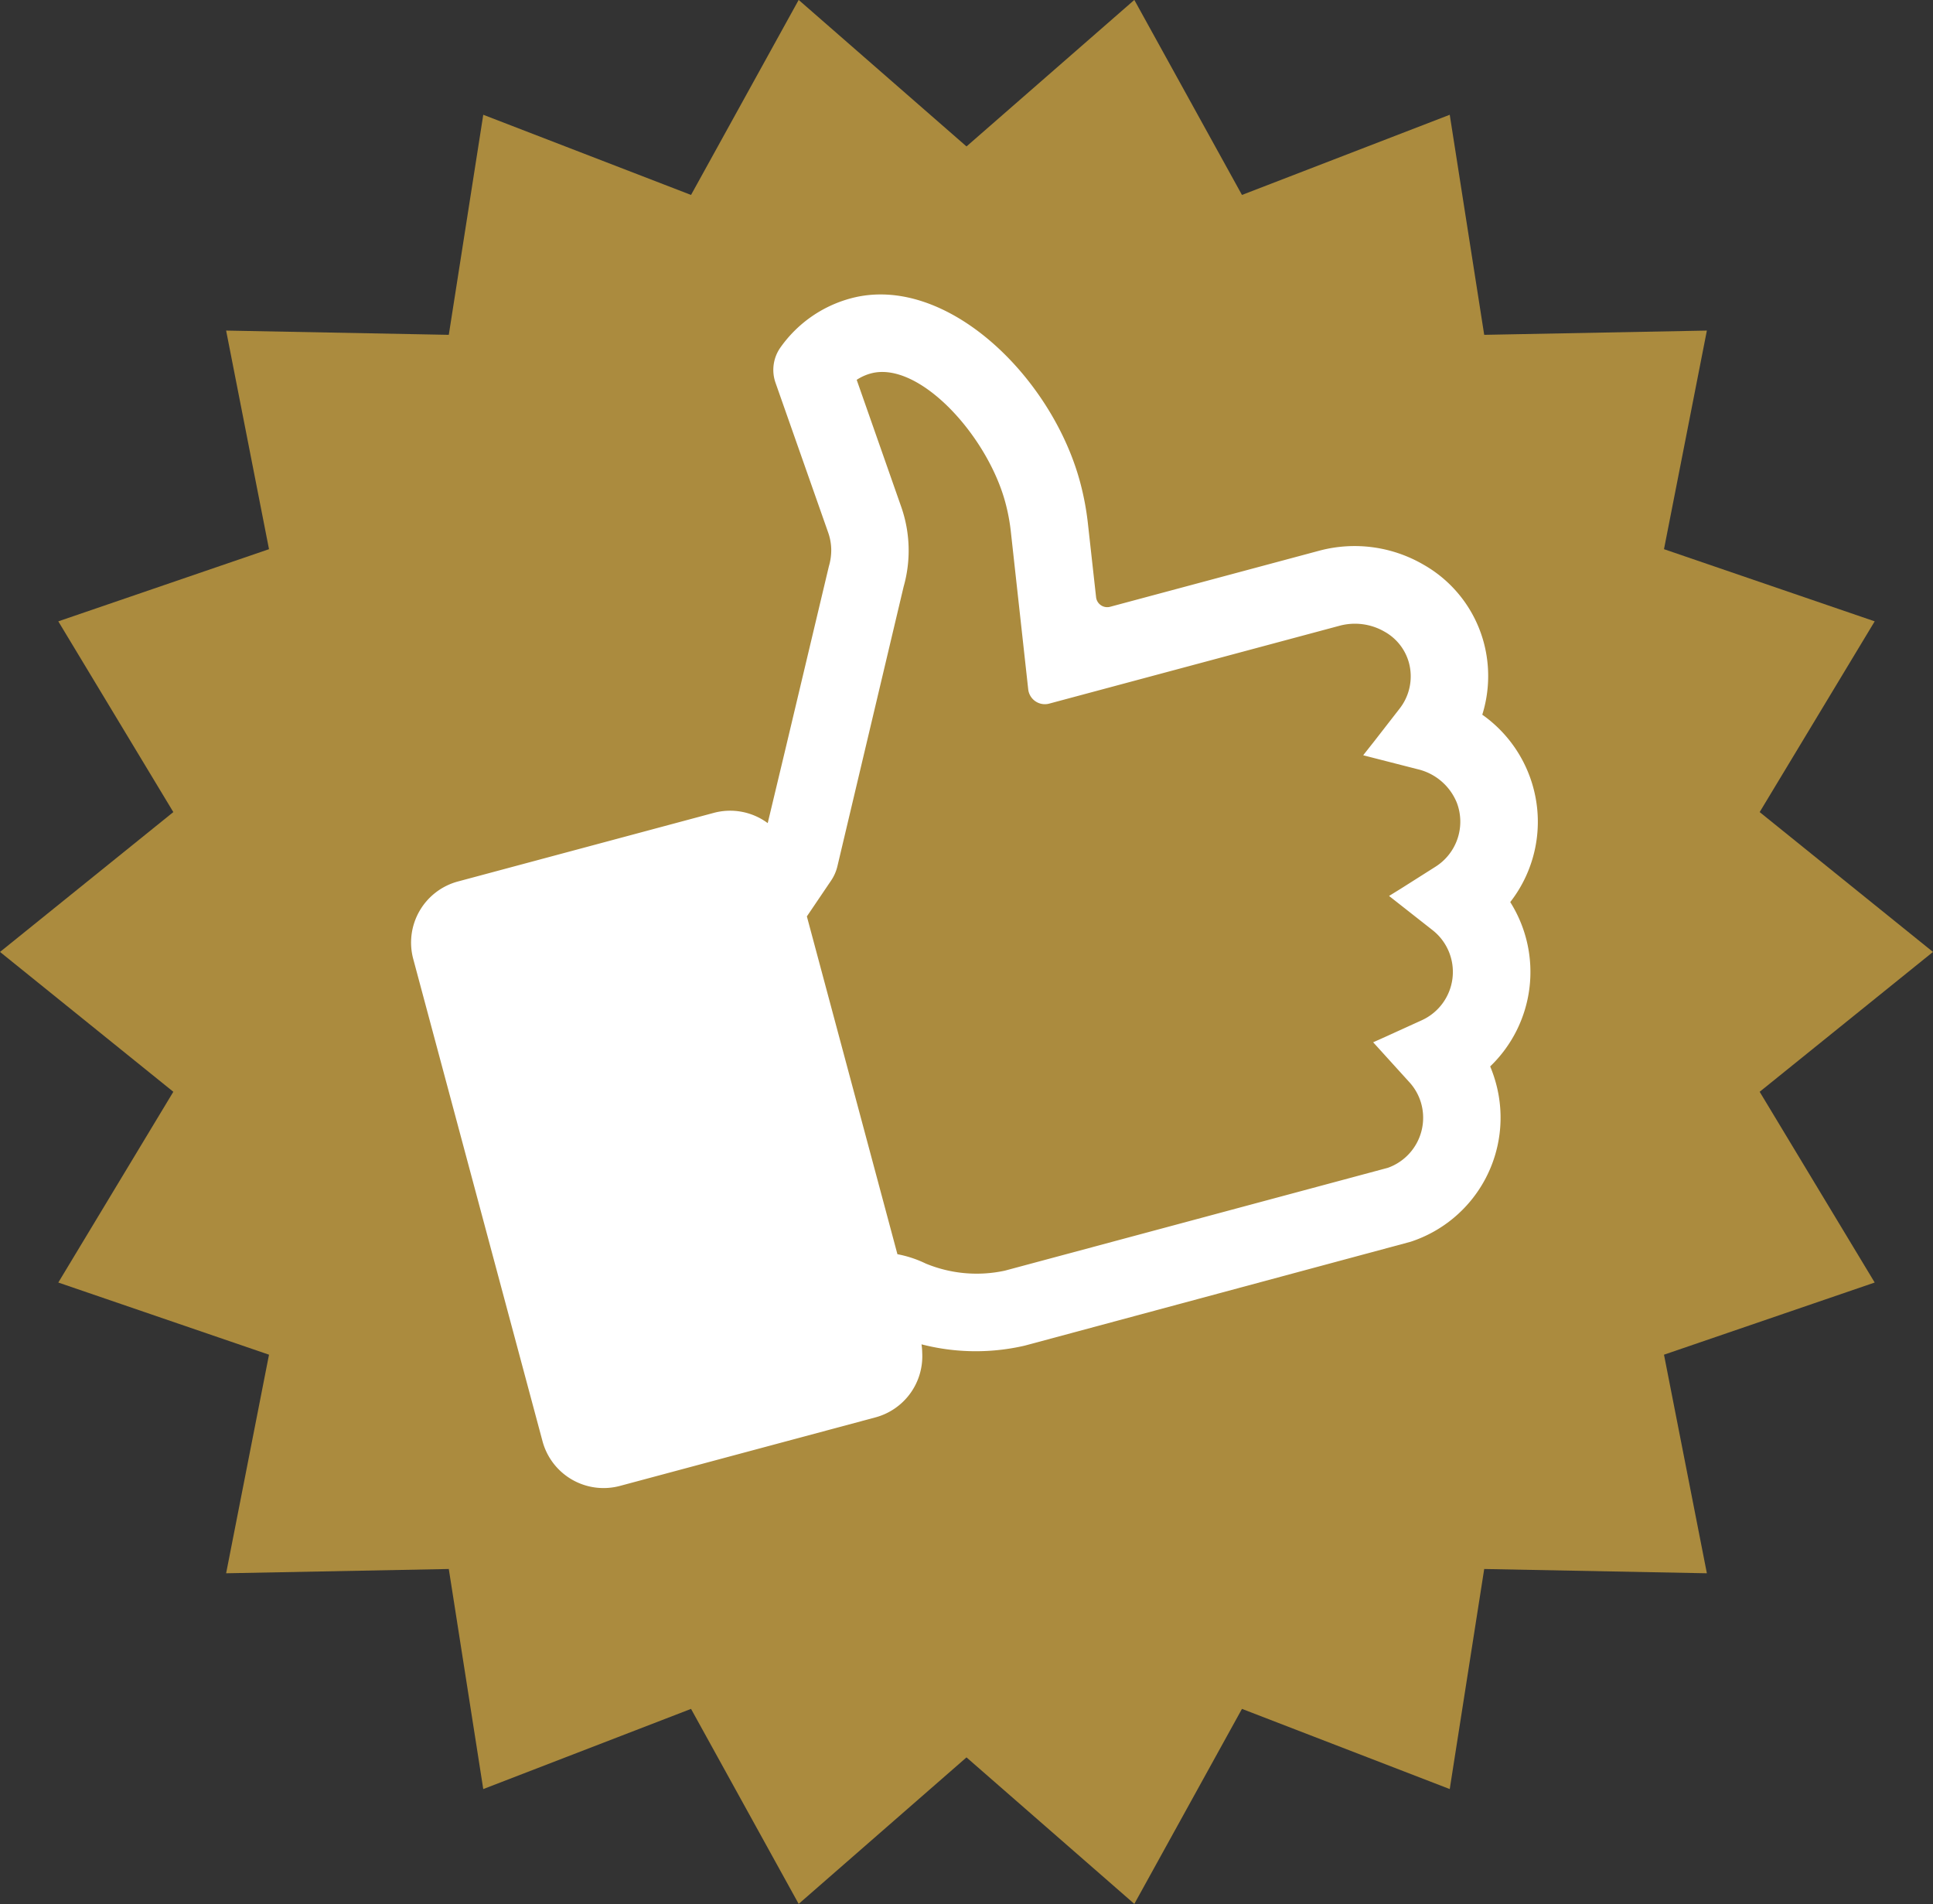
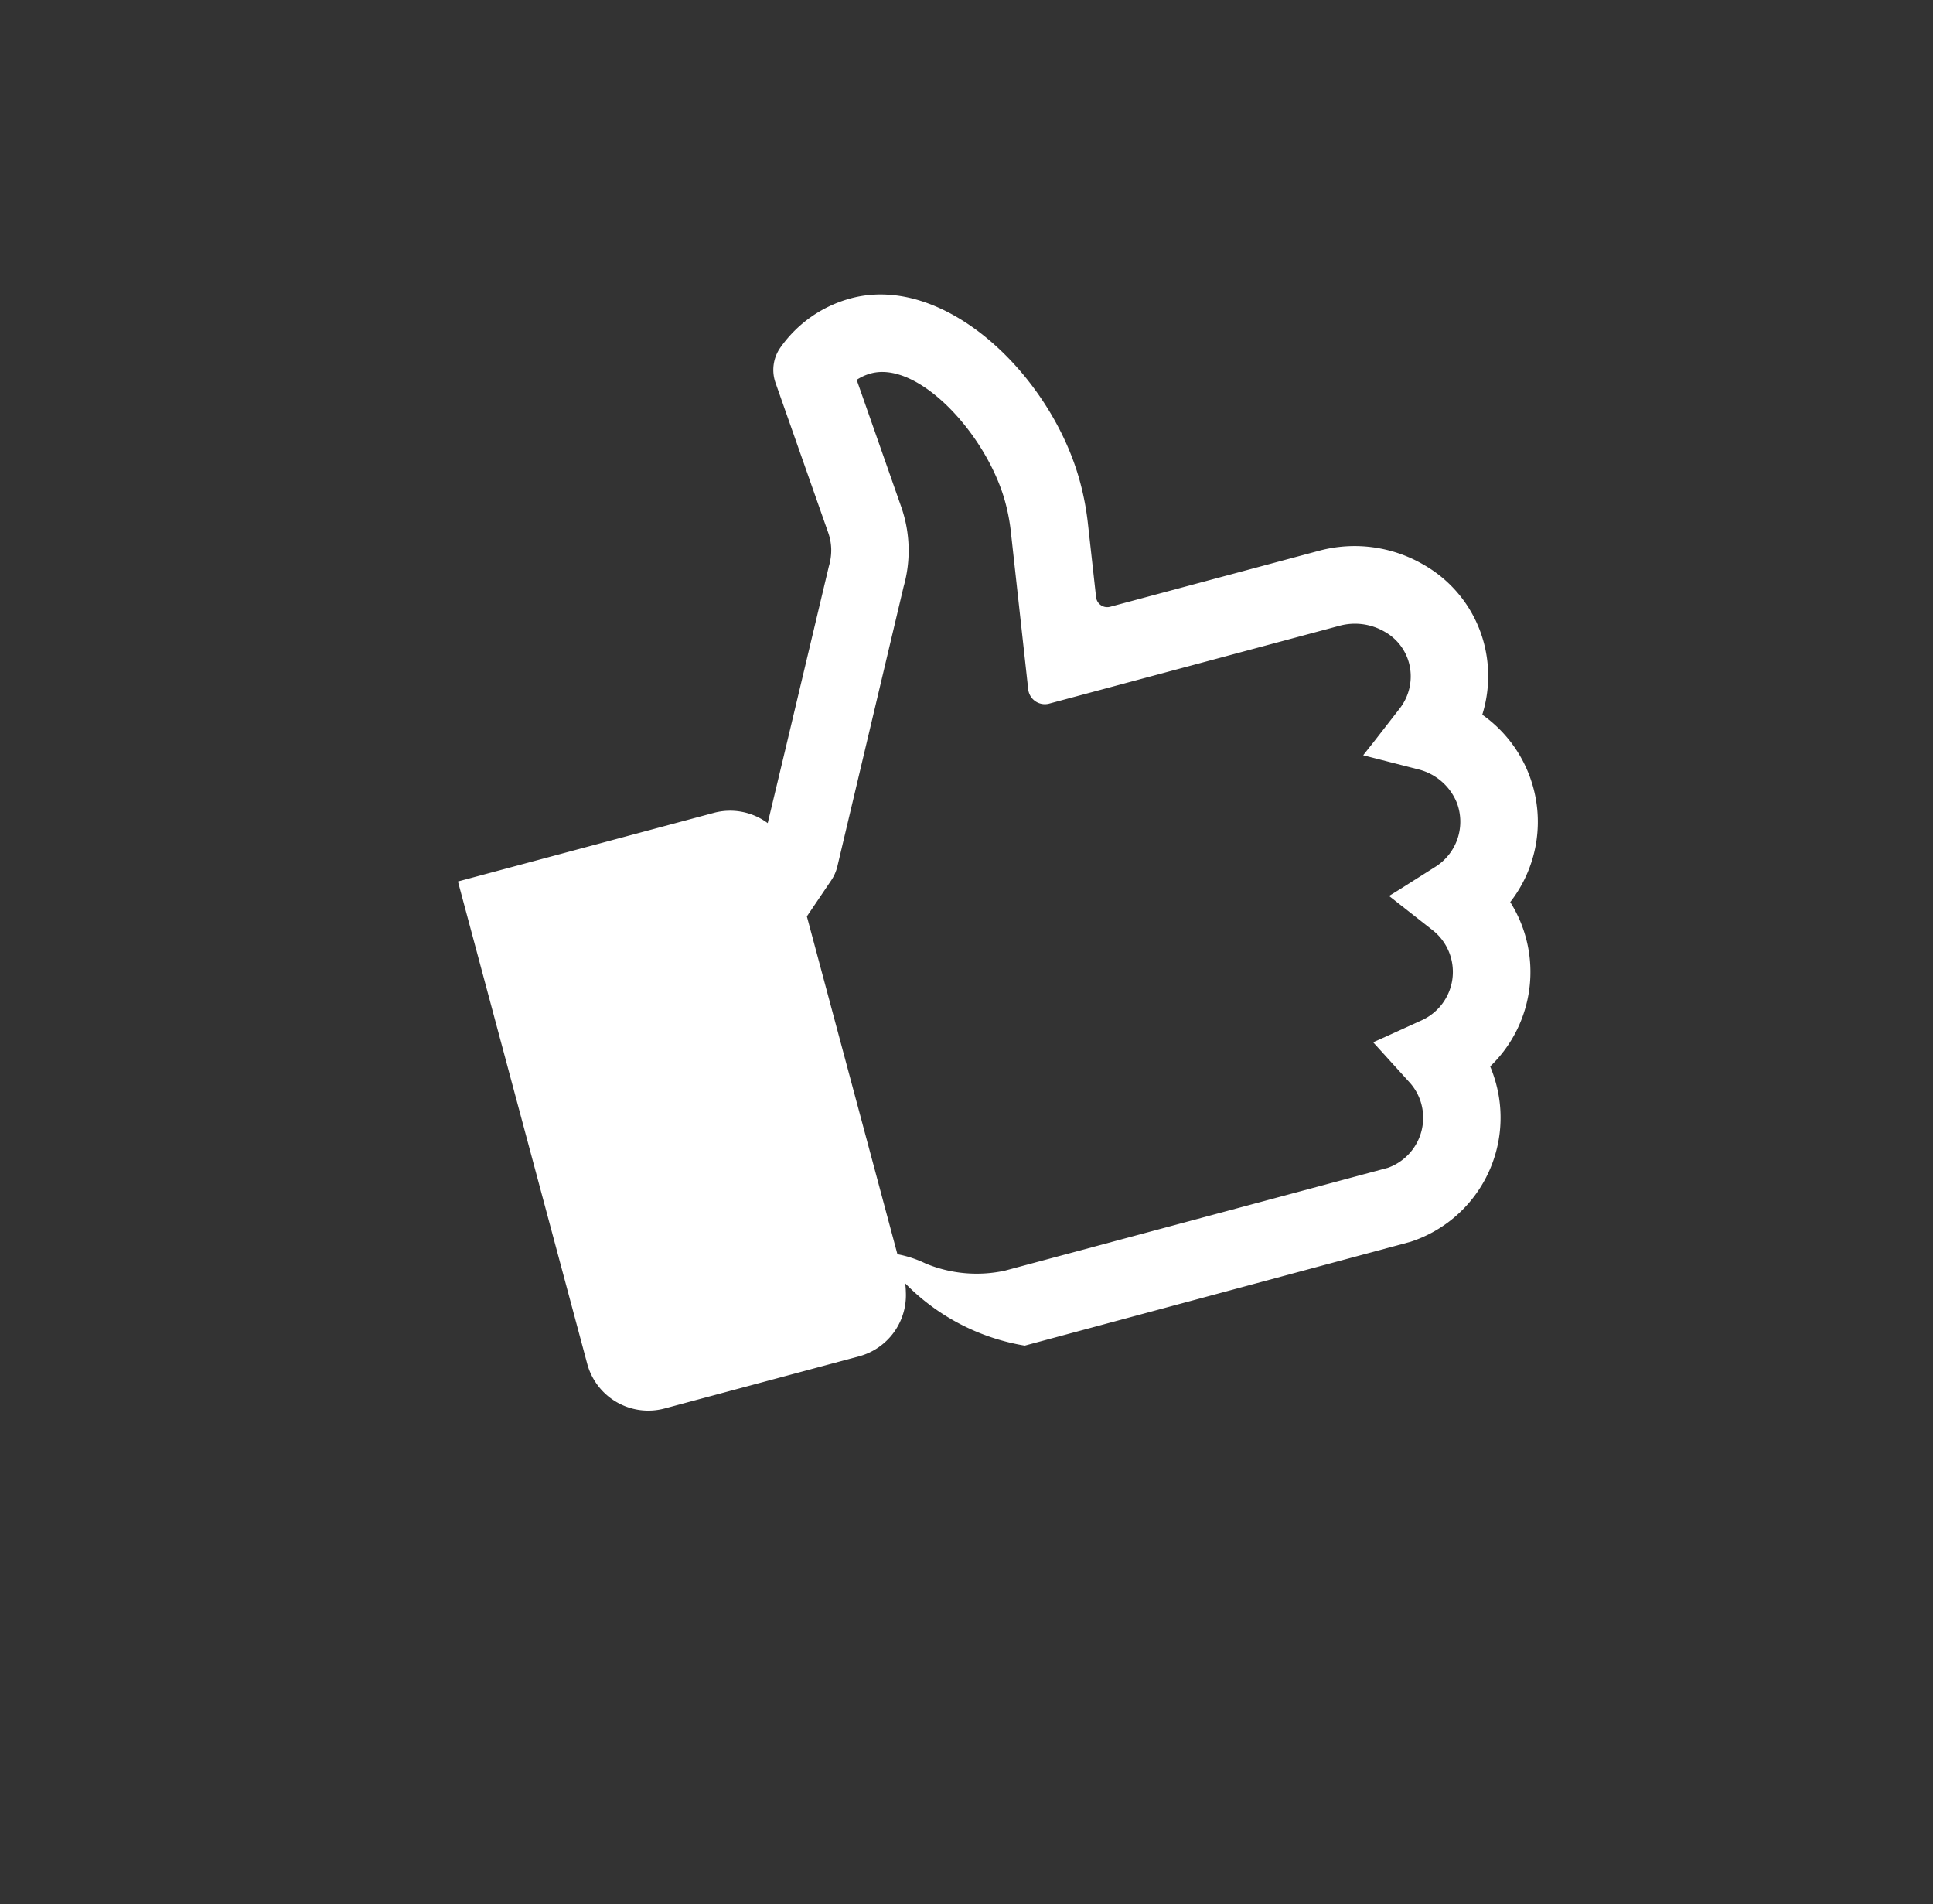
<svg xmlns="http://www.w3.org/2000/svg" width="87.098" height="85.774" viewBox="0 0 87.098 85.774">
  <rect x="0" y="0" width="87.098" height="85.774" fill="#333333" stroke="none" />
  <g id="グループ_98" data-name="グループ 98" transform="translate(-210 -2325)">
-     <path id="パス_102" data-name="パス 102" d="M95.549,2449.053l7.562-6.6,4.85,8.785,9.362-3.612,1.553,9.914,10.033-.192-1.932,9.848,9.494,3.251-5.183,8.593,7.809,6.3-7.809,6.3,5.183,8.593-9.494,3.251,1.932,9.847-10.033-.193-1.553,9.914-9.362-3.612-4.85,8.785-7.562-6.6-7.562,6.6-4.85-8.785-9.362,3.612-1.553-9.914-10.033.193,1.932-9.847-9.494-3.251,5.183-8.593-7.809-6.3,7.809-6.3-5.183-8.593,9.494-3.251-1.932-9.848,10.033.192,1.553-9.914,9.362,3.612,4.85-8.785Z" transform="translate(158 -117.456)" fill="#ab8b3e" />
-     <path id="パス_65" data-name="パス 65" d="M50.739,29.255a5.9,5.9,0,0,0-1.369-3.773,5.838,5.838,0,0,0,.907-3.1,5.744,5.744,0,0,0-1.713-4.112,6.17,6.17,0,0,0-4.343-1.825H34.435a.505.505,0,0,1-.5-.582l.5-3.277a12.417,12.417,0,0,0,.147-1.9C34.587,5.742,31.164,0,26.75,0a5.684,5.684,0,0,0-3.639,1.318h0A1.749,1.749,0,0,0,22.487,2.8l.544,7.126a2.434,2.434,0,0,1-.059.75,2.568,2.568,0,0,1-.306.729L18.6,18.93l-1.59,2.932a2.843,2.843,0,0,0-2.242-1.075H2.849A2.849,2.849,0,0,0,0,23.635v22.49a2.849,2.849,0,0,0,2.849,2.849H14.768a2.852,2.852,0,0,0,2.784-2.253,2.977,2.977,0,0,0,.071-.388A9.777,9.777,0,0,0,22.1,47.594l18-.017A5.881,5.881,0,0,0,45.666,41.7a6.156,6.156,0,0,0-.055-.823,5.9,5.9,0,0,0,2.79-6.916A5.882,5.882,0,0,0,50.739,29.255Zm-5.175,2.294L43.8,32.1l-.584.175,0,0-.017.005,1.49,1.99a2.392,2.392,0,0,1-1.517,3.8l-1.8.3-.557.089,0,0-.016,0L41.9,40.6a2.367,2.367,0,0,1,.277,1.1,2.394,2.394,0,0,1-2.2,2.394L22.109,44.1a6.007,6.007,0,0,1-3.36-1.232,5.066,5.066,0,0,0-1.123-.737V26.377L19.1,25.1a1.96,1.96,0,0,0,.44-.549l6.14-11.386a5.96,5.96,0,0,0,.83-3.5l-.457-6.051a2.208,2.208,0,0,1,.694-.113c2.237,0,4.344,4.05,4.344,7.189a8.681,8.681,0,0,1-.107,1.367l-1.077,7.022a.754.754,0,0,0,.745.868H44.221a2.666,2.666,0,0,1,1.87.788,2.294,2.294,0,0,1,.693,1.636,2.358,2.358,0,0,1-.949,1.888l-1.5,1.136-.61.454.006,0-.014.01L45.922,27.1a2.527,2.527,0,0,1,1.314,1.92A2.4,2.4,0,0,1,45.564,31.549Z" transform="matrix(0.966, -0.259, 0.259, 0.966, 222.498, 2345.368)" fill="#fff" />
+     <path id="パス_65" data-name="パス 65" d="M50.739,29.255a5.9,5.9,0,0,0-1.369-3.773,5.838,5.838,0,0,0,.907-3.1,5.744,5.744,0,0,0-1.713-4.112,6.17,6.17,0,0,0-4.343-1.825H34.435a.505.505,0,0,1-.5-.582l.5-3.277a12.417,12.417,0,0,0,.147-1.9C34.587,5.742,31.164,0,26.75,0a5.684,5.684,0,0,0-3.639,1.318h0A1.749,1.749,0,0,0,22.487,2.8l.544,7.126a2.434,2.434,0,0,1-.059.75,2.568,2.568,0,0,1-.306.729L18.6,18.93l-1.59,2.932a2.843,2.843,0,0,0-2.242-1.075H2.849v22.49a2.849,2.849,0,0,0,2.849,2.849H14.768a2.852,2.852,0,0,0,2.784-2.253,2.977,2.977,0,0,0,.071-.388A9.777,9.777,0,0,0,22.1,47.594l18-.017A5.881,5.881,0,0,0,45.666,41.7a6.156,6.156,0,0,0-.055-.823,5.9,5.9,0,0,0,2.79-6.916A5.882,5.882,0,0,0,50.739,29.255Zm-5.175,2.294L43.8,32.1l-.584.175,0,0-.017.005,1.49,1.99a2.392,2.392,0,0,1-1.517,3.8l-1.8.3-.557.089,0,0-.016,0L41.9,40.6a2.367,2.367,0,0,1,.277,1.1,2.394,2.394,0,0,1-2.2,2.394L22.109,44.1a6.007,6.007,0,0,1-3.36-1.232,5.066,5.066,0,0,0-1.123-.737V26.377L19.1,25.1a1.96,1.96,0,0,0,.44-.549l6.14-11.386a5.96,5.96,0,0,0,.83-3.5l-.457-6.051a2.208,2.208,0,0,1,.694-.113c2.237,0,4.344,4.05,4.344,7.189a8.681,8.681,0,0,1-.107,1.367l-1.077,7.022a.754.754,0,0,0,.745.868H44.221a2.666,2.666,0,0,1,1.87.788,2.294,2.294,0,0,1,.693,1.636,2.358,2.358,0,0,1-.949,1.888l-1.5,1.136-.61.454.006,0-.014.01L45.922,27.1a2.527,2.527,0,0,1,1.314,1.92A2.4,2.4,0,0,1,45.564,31.549Z" transform="matrix(0.966, -0.259, 0.259, 0.966, 222.498, 2345.368)" fill="#fff" />
  </g>
</svg>